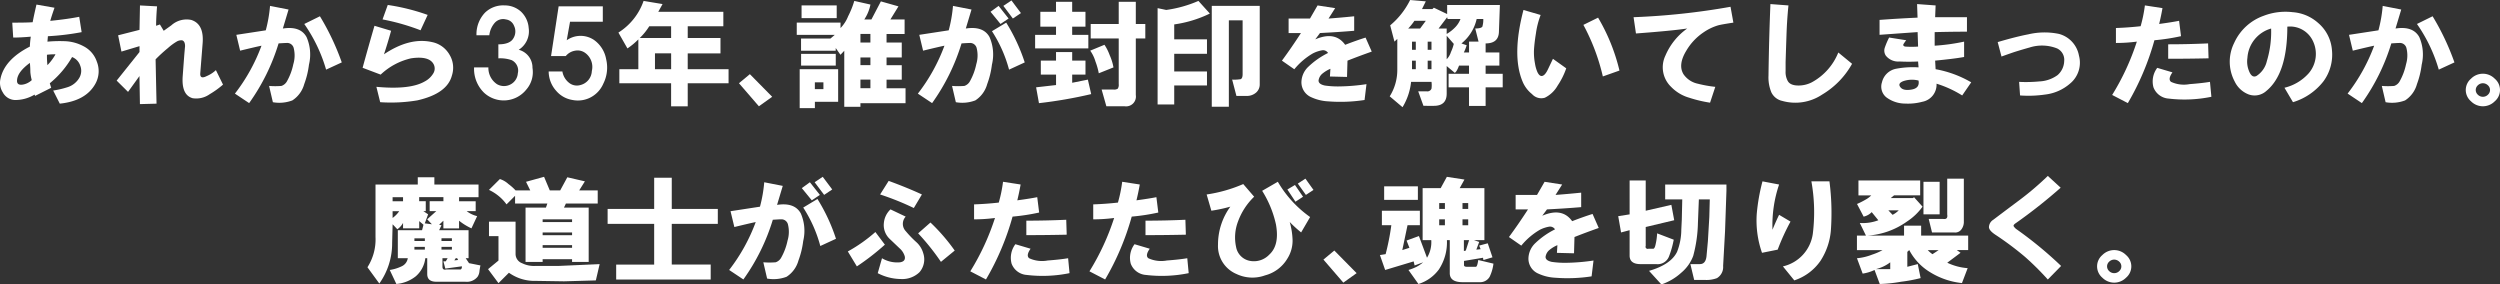
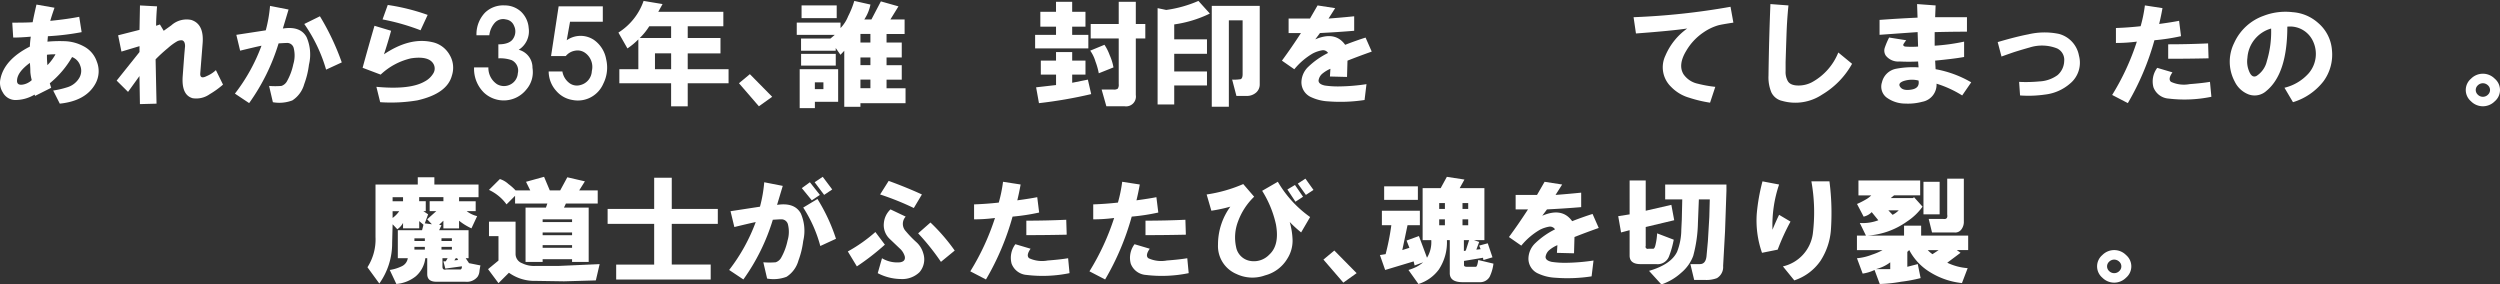
<svg xmlns="http://www.w3.org/2000/svg" width="340.203" height="38.704" viewBox="0 0 340.203 38.704">
  <rect x="0" y="0" width="340.203" height="38.704" fill="#333333" stroke="none" />
  <g id="_レイアウト" transform="translate(0.394 -0.054)">
    <g id="グループ_358" data-name="グループ 358" transform="translate(-0.385)">
      <path id="パス_6520" data-name="パス 6520" d="M4.053,7.53a12.267,12.267,0,0,1,.128-1.353Q2.824,6.3,1.788,6.3L1.66,4.271c1.379,0,2.3-.019,2.777-.06q.13-.74.516-2.4l2.457.43q-.39,1.108-.58,1.786,2.391-.243,3.942-.554L11.1,5.563a34.383,34.383,0,0,1-4.59.554l-.064.739A18.59,18.59,0,0,1,8.963,6.8a5.825,5.825,0,0,1,2.393.678,3.662,3.662,0,0,1,1.809,2.091,3.511,3.511,0,0,1-.192,3.015q-1.294,2.34-4.846,2.709l-.9-1.786a11.693,11.693,0,0,0,1.873-.43,2.836,2.836,0,0,0,1.681-1.293,1.9,1.9,0,0,0,.128-1.662A1.881,1.881,0,0,0,9.8,8.951,12.911,12.911,0,0,1,6.766,12.52l.192.614-2.2,1.108L4.7,14.057a5.063,5.063,0,0,1-2.713.739A1.946,1.946,0,0,1,.367,13.748a2.4,2.4,0,0,1-.324-1.786Q.557,9.317,4.049,7.53Zm.26,4.556a5.733,5.733,0,0,1-.192-1.108,12.268,12.268,0,0,0-.064-1.232c-1.119.822-1.7,1.6-1.745,2.34-.045.494.215.7.776.614a2.327,2.327,0,0,0,1.228-.614Zm2.133-2.031a7.019,7.019,0,0,0,1.1-1.477,8.678,8.678,0,0,0-1.164.06A11.121,11.121,0,0,0,6.446,10.055Z" transform="translate(0 -1.134)" fill="#fff" />
      <path id="パス_6521" data-name="パス 6521" d="M42.121,12.346l3.1-3.878v-.8l-2.457.739-.452-2.216,2.909-.739.064-3.324,2.325.124q-.13,1.6-.128,2.645L48,4.715l.516.863,1.033-.739A3.106,3.106,0,0,1,52.262,4.1q1.747.554,1.553,3.139l-.324,4.123c-.045.577.26.7.9.369a4.142,4.142,0,0,0,1.228-.8l.968,1.971A12.069,12.069,0,0,1,54.783,14.2a3.167,3.167,0,0,1-2.325.554q-1.549-.43-1.357-3.015l.192-2.585c.041-.531.087-1.025.128-1.477,0-.452-.128-.716-.388-.8a1.209,1.209,0,0,0-.776.185,7.338,7.338,0,0,0-1.164.863,21.286,21.286,0,0,0-1.681,1.537q.062,3.018.128,6.033l-2.261.06-.064-3.817-1.553,2.155L42.11,12.354Z" transform="translate(-26.247 -1.334)" fill="#fff" />
      <path id="パス_6522" data-name="パス 6522" d="M84.814,14.228a24.386,24.386,0,0,0,3.618-6.523q-.9.187-2.909.678l-.516-2.155q2-.305,4.006-.614a18.757,18.757,0,0,0,.58-3.324l2.521.494-.776,2.585Q93.728,5,94.566,6.537a5.907,5.907,0,0,1,.324,3.753,11.574,11.574,0,0,1-.644,2.645,3.843,3.843,0,0,1-1.617,2.216,4.985,4.985,0,0,1-2.649.245l-.516-2.216a10.3,10.3,0,0,0,1.681,0,1.351,1.351,0,0,0,.776-.678,8.067,8.067,0,0,0,.84-2.276,4.113,4.113,0,0,0,.064-2.155.917.917,0,0,0-.84-.739c-.26,0-.667.023-1.228.06a27.843,27.843,0,0,1-4.006,8.125L84.81,14.224ZM94.25,4.751,96.383,3.7a33.762,33.762,0,0,1,2.973,6.278l-2.133.984A20.968,20.968,0,0,0,94.25,4.747Z" transform="translate(-52.856 -1.433)" fill="#fff" />
      <path id="パス_6523" data-name="パス 6523" d="M130.93,10.508q.774-2.832,1.617-5.724l2.261.678q-.452,1.662-.968,3.2,3.488-2.34,6.527-1.662a3.537,3.537,0,0,1,2.393,1.722,3.41,3.41,0,0,1,.324,2.83q-.644,2.465-4.718,3.384a21.714,21.714,0,0,1-5.042.245l-.516-2.091q4.59.43,6.591-.739a2.964,2.964,0,0,0,1.164-1.108,1.255,1.255,0,0,0,.064-1.168q-.582-1.232-3.1-.863a8.909,8.909,0,0,0-4.138,2.216L130.93,10.5Zm2.713-6.587.712-1.971a28.351,28.351,0,0,1,5.43,1.353l-.968,2.091a29.876,29.876,0,0,0-5.17-1.477Z" transform="translate(-81.597 -1.221)" fill="#fff" />
      <path id="パス_6524" data-name="パス 6524" d="M171.2,10.554h1.937A2.651,2.651,0,0,0,174.3,12.83a1.889,1.889,0,0,0,1.809.06,1.846,1.846,0,0,0,1.033-1.537,1.569,1.569,0,0,0-.84-1.786,4.7,4.7,0,0,0-1.809-.245V7.415q1.617,0,2.069-.863a1.755,1.755,0,0,0,.064-1.662,1.37,1.37,0,0,0-1.1-.863,1.527,1.527,0,0,0-1.553.494,3.115,3.115,0,0,0-.712,1.662h-1.745A4.247,4.247,0,0,1,172.679,3.1a3.549,3.549,0,0,1,2.649-.984,3.282,3.282,0,0,1,2.261.863A3.405,3.405,0,0,1,178.621,5.2a2.971,2.971,0,0,1-1.357,2.954,2.5,2.5,0,0,1,1.873,2.461,3.606,3.606,0,0,1-.84,2.954,3.937,3.937,0,0,1-5.751.43,4.538,4.538,0,0,1-1.357-3.448Z" transform="translate(-106.685 -1.327)" fill="#fff" />
      <path id="パス_6525" data-name="パス 6525" d="M198.11,11.313h1.873a2.47,2.47,0,0,0,.9,1.537,1.7,1.7,0,0,0,1.553.309,2.049,2.049,0,0,0,1.553-1.907,2.354,2.354,0,0,0-.9-2.461,1.748,1.748,0,0,0-1.357-.309,2.062,2.062,0,0,0-1.293.739h-2l1.033-6.772h6.011V4.541h-4.458l-.452,2.525a3.268,3.268,0,0,1,3.685-.06,4.065,4.065,0,0,1,1.681,2.645,4.87,4.87,0,0,1-.388,3.324,3.8,3.8,0,0,1-1.809,1.907,3.742,3.742,0,0,1-2.393.309,3.654,3.654,0,0,1-2.2-1.232,3.97,3.97,0,0,1-1.033-2.645Z" transform="translate(-123.461 -1.533)" fill="#fff" />
      <path id="パス_6526" data-name="パス 6526" d="M226.732.49l2.585.43-.58,1.048h8.852V3.938h-4.846v1.6H237.2V7.631h-4.458V9.787H238.3v1.907h-5.558v3.139h-2.261V11.693h-7.043V9.787h2.585V5.724a9.265,9.265,0,0,1-1.485,1.232L223.31,4.8A8.3,8.3,0,0,0,226.735.494Zm-.516,5.046h4.266v-1.6h-2.973A8.221,8.221,0,0,1,226.215,5.536Zm2.069,4.247h2.2V7.627h-2.2Z" transform="translate(-139.165 -0.312)" fill="#fff" />
      <path id="パス_6527" data-name="パス 6527" d="M266.84,28.172l1.485-1.232,3.037,3.079-1.809,1.293Z" transform="translate(-166.291 -16.794)" fill="#fff" />
      <path id="パス_6528" data-name="パス 6528" d="M287.734,3.444h5.946v.739a4.88,4.88,0,0,0,1.033-1.6,12.269,12.269,0,0,0,.84-2.091l2.2.494a5.742,5.742,0,0,1-.84,2.031h.969L299.171.554l2.393.678-1.1,1.786H302.4V4.989h-2.457V6.158h2.069V8.189h-2.069V9.236h2.069v1.971h-2.069v1.168h2.585v2.031h-6.139V14.9h-2.2V7.269l-.516.554-.648-.923v.369h-4.718V5.607h4.006l.58-.494h-5.17V3.452Zm.388,11.633V9.783h5.234v4.432h-3.165v.863Zm.192-5.784v-1.6h4.718v1.6ZM293.16,2.83h-4.782V1.1h4.782V2.826Zm-2.973,9.662h1.164v-.923h-1.164Zm7.559-6.338V4.986H296.39V6.154ZM296.39,9.233h1.357V8.185H296.39Zm0,3.139h1.357V11.2H296.39Z" transform="translate(-179.309 -0.312)" fill="#fff" />
-       <path id="パス_6529" data-name="パス 6529" d="M331.444,13a24.385,24.385,0,0,0,3.618-6.523q-.9.187-2.909.678L331.636,5q2-.305,4.006-.614a18.756,18.756,0,0,0,.58-3.324l2.521.494-.776,2.585q2.391-.367,3.23,1.168a5.908,5.908,0,0,1,.324,3.753,11.573,11.573,0,0,1-.644,2.645,3.843,3.843,0,0,1-1.617,2.216,4.985,4.985,0,0,1-2.649.245l-.516-2.216a10.3,10.3,0,0,0,1.681,0,1.351,1.351,0,0,0,.776-.678A8.067,8.067,0,0,0,339.391,9a4.113,4.113,0,0,0,.064-2.155.917.917,0,0,0-.84-.739c-.26,0-.667.023-1.229.06a27.843,27.843,0,0,1-4.006,8.125L331.44,13Zm9.888-11.139,1.1-.8,1.357,1.722-1.1.739Zm.192,2.645,1.941-1.168a24.584,24.584,0,0,1,2.521,5.415l-2.133.984a18.173,18.173,0,0,0-2.325-5.23Zm1.553-3.448,1.1-.739,1.293,1.722-1.1.739Z" transform="translate(-206.548 -0.206)" fill="#fff" />
      <path id="パス_6530" data-name="パス 6530" d="M373.79,5.312h2.845V4.2H374.5V2.173h2.133V.82h2.2V2.173h1.809V4.2h-1.809V5.312h2.2V7.158H373.79Zm.776,5.415V8.82h2.069V7.652h2.2V8.82h1.809v1.907h-1.809v1.108l2.133-.43.452,1.971a60.97,60.97,0,0,1-7.107,1.232l-.388-2.155,2.713-.309V10.727h-2.069Zm6.723-3.263,1.937-.8a6.524,6.524,0,0,1,.712,1.417,7.055,7.055,0,0,1,.516,1.662l-2,.8a9.316,9.316,0,0,0-.452-1.6,4.964,4.964,0,0,0-.712-1.477Zm4.718,7.571h-2.521l-.644-2.276h1.617a.9.9,0,0,0,.58-.124.934.934,0,0,0,.128-.614V5.806h-3.814V3.835h3.814V.82h2.325V3.835h1.293V5.806h-1.293V13.5a1.337,1.337,0,0,1-1.485,1.537Z" transform="translate(-232.939 -0.517)" fill="#fff" />
      <path id="パス_6531" data-name="パス 6531" d="M419.181,1.722A16.585,16.585,0,0,0,423.575.49l1.553,1.722a16.212,16.212,0,0,1-4.846,1.477V5.72h4.458V7.691h-4.458v2.4h4.458V12h-4.458v2.585H418.02V1.474l1.164.245Zm9.564,11.693-.58-2.216a5.332,5.332,0,0,0,1.164-.06q.26-.124.26-.678V3.135h-1.873V14.893h-2.325V1.168h6.527V11.818a1.46,1.46,0,0,1-.452,1.108,1.9,1.9,0,0,1-1.357.494h-1.357Z" transform="translate(-260.501 -0.312)" fill="#fff" />
      <path id="パス_6532" data-name="パス 6532" d="M462.93,9.63q1.357-1.848,2.585-3.753h-1.681V3.906h2.909l1.033-1.786,2.393.369-.9,1.417q1.679-.124,3.489-.309V5.568q-2.2.187-4.654.309l-.644.863q2.713-1.17,4.07.739,1.419-.554,2.777-.984l.84,1.907c-1.164.411-2.261.822-3.3,1.232l-.064,2.216-2.325-.06.064-1.048a4.356,4.356,0,0,0-1.033.614,1.478,1.478,0,0,0-.58.984c0,.328.279.554.84.678a12.359,12.359,0,0,0,2,.124,26.99,26.99,0,0,0,3.682-.309l-.26,2.155a21.552,21.552,0,0,1-4.974.185,6.194,6.194,0,0,1-2.261-.554,2.212,2.212,0,0,1-1.357-2.091,2.963,2.963,0,0,1,.969-2.091A10.763,10.763,0,0,1,469.2,8.59a.794.794,0,0,0-.776-.369,4.388,4.388,0,0,0-1.293.43,9.29,9.29,0,0,0-2.521,2.155L462.93,9.638Z" transform="translate(-288.488 -1.327)" fill="#fff" />
-       <path id="パス_6533" data-name="パス 6533" d="M502.873,9.641V5.455l-.388.369-.58-2.216A10.57,10.57,0,0,0,504.617.16l2.133.185-.516,1.048h1.421l.192-.185,1.809.863V.838h7.175L516.7,4.531c-.045,1.025-.644,1.537-1.809,1.537V7.3h1.873V9.087h-1.873V10.2h2.325v1.846h-2.325v2.525h-2.261V12.042h-2.777V10.2h2.777V9.087h-1.357c-.215.577-.411.9-.58.984l-1.1-.923V12.9q0,1.662-1.745,1.662H506.43l-.712-1.971h1.164a.6.6,0,0,0,.644-.369,3.409,3.409,0,0,0,0-.923h-2.777a8.3,8.3,0,0,1-1.164,3.448L501.84,13.27a6.738,6.738,0,0,0,1.032-3.633Zm1.485-5.6h1.617l.776-1.048H505.2A7.663,7.663,0,0,1,504.357,4.041Zm.516,2.894h.516V5.828h-.516Zm0,2.645h.516V8.413h-.516Zm2.133-2.645h.516V5.828h-.516Zm0,2.645h.516V8.413h-.516Zm4.458-6.832H509.72l-.064-.245-1.164,1.537h1.1V4.78A5.337,5.337,0,0,0,510.82,3.8a3.3,3.3,0,0,0,.648-1.048Zm-1.873,2.276v3.2a2.425,2.425,0,0,0,.58-.984,5.717,5.717,0,0,0,.388-1.108l-.968-1.108Zm4.978-2.276h-.9A5.916,5.916,0,0,1,511.6,6.073l.712.245a6.061,6.061,0,0,1-.388.984h.712V5.824h1.293l-.452-1.786c.516,0,.84-.083.968-.245a3.3,3.3,0,0,0,.128-1.048Z" transform="translate(-312.735 -0.106)" fill="#fff" />
-       <path id="パス_6534" data-name="パス 6534" d="M551.1,4.435a11.418,11.418,0,0,0-.644,2.525q-.192,1.17-.26,2.155a8.048,8.048,0,0,0,.128,1.907,4.9,4.9,0,0,0,.324,1.168c.173.369.366.554.58.554q.452,0,.9-.984l.644-1.353,1.809,1.293a9.96,9.96,0,0,1-1.164,2.34,4.075,4.075,0,0,1-1.745,1.662,1.685,1.685,0,0,1-1.745-.494,4.226,4.226,0,0,1-1.293-1.722q-1.487-3.567.128-9.726l2.325.678Zm5.815,1.353,2-.984a25.872,25.872,0,0,1,2.909,7.2l-2.261.8a28.087,28.087,0,0,0-2.649-7.017Z" transform="translate(-341.455 -2.349)" fill="#fff" />
      <path id="パス_6535" data-name="パス 6535" d="M589.921,4.027A95.547,95.547,0,0,0,603.1,2.61l.388,2.155c-1.078.166-1.767.286-2.069.369a6.963,6.963,0,0,0-1.941.923,7.707,7.707,0,0,0-2.393,2.525q-1.164,1.911-.388,3.2a3.141,3.141,0,0,0,1.937,1.293,17.1,17.1,0,0,0,2.393.43l-.712,2.155a17.567,17.567,0,0,1-2.845-.678,5.534,5.534,0,0,1-2.457-1.477,3.687,3.687,0,0,1-.776-4.247,8.684,8.684,0,0,1,2.973-3.693q-2.069.311-6.979.678l-.324-2.216Z" transform="translate(-367.617 -1.633)" fill="#fff" />
      <path id="パス_6536" data-name="パス 6536" d="M638.88,1.63l2.457.185c-.128,1.274-.215,2.544-.26,3.817q-.068,1.973-.128,3.878v1.232a2.543,2.543,0,0,0,.26,1.293c.215.452.712.678,1.485.678a3.924,3.924,0,0,0,1.809-.43,7.99,7.99,0,0,0,3.618-4.062l1.873,1.537a11.2,11.2,0,0,1-4.07,4.187,6.566,6.566,0,0,1-5.43.863,2.143,2.143,0,0,1-1.485-1.168,5.321,5.321,0,0,1-.388-2.276q.062-4.8.26-9.726Z" transform="translate(-397.971 -1.022)" fill="#fff" />
      <path id="パス_6537" data-name="パス 6537" d="M678.73,5.817V3.785q2.521-.187,5.17-.309l-.064-1.846,2.521.185-.064,1.6h4.33V5.387c-1.421,0-2.887.023-4.394.06V7.294a26.766,26.766,0,0,0,4.006-.554V8.831c-.9.166-2.22.328-3.942.494l.064,1.168a14.776,14.776,0,0,1,4.846,1.786l-1.229,1.786a14.752,14.752,0,0,0-3.49-1.6,2.37,2.37,0,0,1-1.937,2.461,7.537,7.537,0,0,1-2.325.245,4.3,4.3,0,0,1-2.585-.863,1.873,1.873,0,0,1-.58-2.031A2.432,2.432,0,0,1,681,10.429a12.116,12.116,0,0,1,3.037-.185l-.064-.8a25.061,25.061,0,0,1-2.521,0,2.154,2.154,0,0,1-1.873-.8,1.237,1.237,0,0,1-.128-1.108,10.193,10.193,0,0,1,.58-1.353l2.325.369a5.547,5.547,0,0,0-.388.554c-.045.166.042.268.26.309a12.252,12.252,0,0,0,1.745,0l-.064-1.971q-2.651.187-5.17.369Zm5.3,6.218a3.693,3.693,0,0,0-2,.06c-.6.207-.754.494-.452.863.26.328.754.43,1.485.309.776-.124,1.1-.531.969-1.232Z" transform="translate(-422.966 -1.022)" fill="#fff" />
      <path id="パス_6538" data-name="パス 6538" d="M721.41,13.185q2.521-.74,4.138-1.048a9.65,9.65,0,0,1,4.2-.06,3.743,3.743,0,0,1,2.713,2.954,3.677,3.677,0,0,1-1.229,3.817,6.251,6.251,0,0,1-3.361,1.477,15.746,15.746,0,0,1-3.425.124l-.128-1.846a18.815,18.815,0,0,0,2.713-.06,4.559,4.559,0,0,0,2.521-.863,2.63,2.63,0,0,0,.9-1.907,1.709,1.709,0,0,0-.969-1.722,5.582,5.582,0,0,0-3.75-.124q-.9.249-2.069.614c-.6.207-1.187.411-1.745.614l-.516-1.971Z" transform="translate(-449.563 -7.407)" fill="#fff" />
      <path id="パス_6539" data-name="パス 6539" d="M762.72,14.313a33.127,33.127,0,0,0,3.361-7.262,21.857,21.857,0,0,1-2.845.185V5.2q1.747-.062,3.361-.245a19.1,19.1,0,0,0,.58-2.83l2.393.369c-.128.739-.283,1.458-.452,2.155,1.206-.162,2.11-.309,2.713-.43l.26,2.091a28.224,28.224,0,0,1-3.618.554,35.678,35.678,0,0,1-3.618,8.554l-2.133-1.108Zm8.207-3.079c-.43.614-.5,1.048-.192,1.293a4.175,4.175,0,0,0,2.521.309q1.679-.124,2.777-.309l.192,2.031a18.124,18.124,0,0,1-5.815.245,2.375,2.375,0,0,1-2.069-1.537,3.077,3.077,0,0,1,.516-2.645l2.069.614Zm-.58-3.817q2.713,0,5.43-.124l.064,2.031q-2.781.062-5.494.06V7.413Z" transform="translate(-475.306 -1.334)" fill="#fff" />
      <path id="パス_6540" data-name="パス 6540" d="M813.8,16.714l-1.164-1.971a6.429,6.429,0,0,0,3.3-1.971,4.048,4.048,0,0,0,.58-4.371,3.43,3.43,0,0,0-3.49-1.971q0,6.4-2.845,8.739a2.391,2.391,0,0,1-2.389.494,3.5,3.5,0,0,1-1.937-1.786,5.731,5.731,0,0,1-.064-5.23A6.946,6.946,0,0,1,809.8,4.953a8.266,8.266,0,0,1,3.942-.494,5.8,5.8,0,0,1,3.49,1.477A5.369,5.369,0,0,1,819.1,9.63a6.115,6.115,0,0,1-1.164,4.247,8.294,8.294,0,0,1-4.138,2.83ZM810.828,6.683a4.436,4.436,0,0,0-3.233,4,3.393,3.393,0,0,0,.192,1.722c.26.7.6.946,1.033.739a3.249,3.249,0,0,0,1.421-2.031,13.76,13.76,0,0,0,.58-4.432Z" transform="translate(-501.773 -2.748)" fill="#fff" />
-       <path id="パス_6541" data-name="パス 6541" d="M847.74,14.228a24.385,24.385,0,0,0,3.618-6.523q-.9.187-2.909.678l-.516-2.155q2-.305,4.006-.614a18.751,18.751,0,0,0,.58-3.324l2.521.494-.776,2.585Q856.654,5,857.5,6.537a5.908,5.908,0,0,1,.324,3.753,11.573,11.573,0,0,1-.644,2.645,3.843,3.843,0,0,1-1.617,2.216,4.985,4.985,0,0,1-2.649.245l-.516-2.216a10.312,10.312,0,0,0,1.681,0,1.352,1.352,0,0,0,.776-.678,8.068,8.068,0,0,0,.84-2.276,4.113,4.113,0,0,0,.064-2.155.917.917,0,0,0-.84-.739c-.26,0-.667.023-1.228.06a27.844,27.844,0,0,1-4.006,8.125l-1.937-1.293Zm9.436-9.477L859.309,3.7a33.768,33.768,0,0,1,2.973,6.278l-2.133.984a20.968,20.968,0,0,0-2.973-6.218Z" transform="translate(-528.287 -1.433)" fill="#fff" />
      <path id="パス_6542" data-name="パス 6542" d="M892.749,31.212a2.282,2.282,0,0,1-1.617-.678,2.016,2.016,0,0,1,0-3.075,2.266,2.266,0,0,1,3.233,0,2.016,2.016,0,0,1,0,3.075,2.282,2.282,0,0,1-1.617.678Zm.712-1.6a.856.856,0,0,0,0-1.228,1.019,1.019,0,0,0-.712-.309,1,1,0,0,0-.712.309.856.856,0,0,0,0,1.228.975.975,0,0,0,1.424,0Z" transform="translate(-554.884 -16.695)" fill="#fff" />
    </g>
    <g id="グループ_357" data-name="グループ 357" transform="translate(-293.418 24)">
      <path id="パス_6543" data-name="パス 6543" d="M911.39,8.675v-7.2h5.751V.49H919.4v.984h6.01V3.2h-2.649V3.75h2.261V5.1H923.8a3.782,3.782,0,0,0,1.421.678l-.776,1.662A7.952,7.952,0,0,1,922.759,6.4V7.443h-2.133V6.4l-.58.554.324.06-.324.678h4.006V11.5h-.388l.452.678,1.552.309c-.045.207-.087.452-.128.739a1.6,1.6,0,0,1-.26.8,1.876,1.876,0,0,1-1.681.678h-3.942q-1.227,0-1.229-1.048V11.5h-.26a3.869,3.869,0,0,1-1.293,2.461,4.925,4.925,0,0,1-2.649,1.048l-.9-1.907a5.645,5.645,0,0,0,1.617-.494,1.437,1.437,0,0,0,.84-1.108h-1.357V7.688h3.3l.192-.739-.58-.494v.984h-2.2V6.7a2.5,2.5,0,0,1-.776.863l-.644-.678-.064,2.525a9.42,9.42,0,0,1-1.745,5.539l-1.617-2.216a7.027,7.027,0,0,0,1.1-4.062Zm2.325-4.925h1.421V3.2h-1.421Zm.9,1.353h-.9v.923A3.833,3.833,0,0,0,914.62,5.1Zm2.069,4.062h1.421V8.8h-1.421Zm0,1.168h1.421V9.964h-1.421Zm.644-6.587h.9V5.1h-.324l.644.43-.452,1.232.968.124-.644-.678L919.658,5.1h-.9V3.746h1.873V3.192h-3.3v.554Zm3.037,5.415h1.421V8.792H920.37Zm0,1.168h1.421V9.96H920.37Zm.26,1.6h.324l.26-.43H920.5v1.168c0,.328.173.452.516.369h1.809c.215.041.324-.1.324-.43l-2.261.309-.26-.984Zm1.485-.124.516-.06L922.5,11.5h-.192l-.192.309Z" transform="translate(-567.266 -0.312)" fill="#fff" />
      <path id="パス_6544" data-name="パス 6544" d="M960.171,12.447h3.3l5.558-.245-.516,2.216-4.33.124-3.813-.06a5.991,5.991,0,0,1-3.686-1.108l-1.421,1.417-1.421-1.907,1.421-1.168V8.392h-1.292V6.421h3.618v4.432a1.343,1.343,0,0,0,.9,1.232,3.614,3.614,0,0,0,1.681.369ZM964.633.384l2.389.554-.776,1.232h2.521V3.956h-4.33l-.26.554h3.361V11.9h-2.261v-.369h-4.006V11.9h-2.325V4.507h2.777l.192-.554h-4.394V2.905l-1.164,1.168a5.786,5.786,0,0,0-1.033-1.108,6.2,6.2,0,0,0-1.357-.863L955.453.625a3.087,3.087,0,0,1,1.164.678,6.6,6.6,0,0,1,.968.863h2L959.01,1,961.467.32l.776,1.846h1.421L964.633.38Zm-3.361,6.093h4.006V6.108h-4.006Zm0,1.786h4.006V7.894h-4.006Zm0,1.722h4.006V9.617h-4.006Z" transform="translate(-594.405 -0.206)" fill="#fff" />
      <path id="パス_6545" data-name="パス 6545" d="M1012.024,6.928h-6.267v5.539h5.3V14.5H998.194V12.468h5.17V6.928H997.03V4.9h6.335V.65h2.393V4.9h6.267Z" transform="translate(-621.32 -0.411)" fill="#fff" />
      <path id="パス_6546" data-name="パス 6546" d="M1040.91,13a24.386,24.386,0,0,0,3.618-6.523q-.9.187-2.909.678L1041.1,5q2-.305,4.006-.614a18.75,18.75,0,0,0,.58-3.324l2.521.494-.776,2.585q2.391-.367,3.233,1.168a5.908,5.908,0,0,1,.324,3.753,11.582,11.582,0,0,1-.644,2.645,3.843,3.843,0,0,1-1.617,2.216,4.985,4.985,0,0,1-2.649.245l-.516-2.216a10.313,10.313,0,0,0,1.681,0,1.352,1.352,0,0,0,.776-.678,8.066,8.066,0,0,0,.84-2.276,4.113,4.113,0,0,0,.064-2.155.917.917,0,0,0-.84-.739c-.26,0-.667.023-1.229.06a27.844,27.844,0,0,1-4.006,8.125L1040.914,13ZM1050.8,1.861l1.1-.8,1.357,1.722-1.1.739Zm.192,2.645,1.937-1.168a24.587,24.587,0,0,1,2.521,5.415l-2.133.984a18.174,18.174,0,0,0-2.325-5.23Zm1.553-3.448,1.1-.739,1.293,1.722-1.1.739Z" transform="translate(-648.664 -0.206)" fill="#fff" />
      <path id="パス_6547" data-name="パス 6547" d="M1083.77,11.4a20.76,20.76,0,0,0,3.75-2.645l1.292,1.722A32.589,32.589,0,0,1,1085,13.433Zm4.07,2.954.58-2.031a4.033,4.033,0,0,0,2.457.554c.516-.083.731-.347.644-.8a2.308,2.308,0,0,0-.712-1.108l-1.357-1.293a2.568,2.568,0,0,1-.776-2.155,2.894,2.894,0,0,1,.9-1.846l2.069.984a1.447,1.447,0,0,0,0,1.971,15.112,15.112,0,0,0,1.421,1.477,3.207,3.207,0,0,1,.968,1.537,2.663,2.663,0,0,1-.516,2.585,3.372,3.372,0,0,1-2.521.923,6.975,6.975,0,0,1-3.165-.8Zm.324-10.71,1.164-1.846q2.521.921,4.522,1.846l-1.1,1.846a37.082,37.082,0,0,0-4.59-1.846Zm5.17,5.295,1.681-1.477a25.668,25.668,0,0,1,3.3,3.817l-1.873,1.537a31.692,31.692,0,0,0-3.1-3.878Z" transform="translate(-675.373 -1.128)" fill="#fff" />
      <path id="パス_6548" data-name="パス 6548" d="M1127.99,14.313a32.95,32.95,0,0,0,3.361-7.262,21.858,21.858,0,0,1-2.845.185V5.2q1.747-.062,3.361-.245a19.1,19.1,0,0,0,.58-2.83l2.393.369c-.128.739-.283,1.458-.452,2.155,1.206-.162,2.11-.309,2.713-.43l.26,2.091a28.221,28.221,0,0,1-3.618.554,35.678,35.678,0,0,1-3.618,8.554l-2.133-1.108Zm8.208-3.079c-.43.614-.5,1.048-.192,1.293a4.175,4.175,0,0,0,2.521.309q1.679-.124,2.777-.309l.192,2.031a18.125,18.125,0,0,1-5.815.245,2.375,2.375,0,0,1-2.069-1.537,3.077,3.077,0,0,1,.516-2.645l2.069.614Zm-.58-3.817q2.713,0,5.43-.124l.064,2.031q-2.781.062-5.494.06V7.413Z" transform="translate(-702.929 -1.334)" fill="#fff" />
      <path id="パス_6549" data-name="パス 6549" d="M1171.02,14.313a32.95,32.95,0,0,0,3.361-7.262,21.855,21.855,0,0,1-2.845.185V5.2q1.747-.062,3.361-.245a19.1,19.1,0,0,0,.58-2.83l2.393.369c-.128.739-.283,1.458-.452,2.155,1.206-.162,2.11-.309,2.713-.43l.26,2.091a28.226,28.226,0,0,1-3.618.554,35.673,35.673,0,0,1-3.618,8.554l-2.133-1.108Zm8.208-3.079c-.43.614-.5,1.048-.192,1.293a4.175,4.175,0,0,0,2.521.309q1.679-.124,2.777-.309l.192,2.031a18.126,18.126,0,0,1-5.815.245,2.375,2.375,0,0,1-2.069-1.537,3.077,3.077,0,0,1,.516-2.645l2.069.614Zm-.58-3.817q2.713,0,5.43-.124l.064,2.031q-2.781.062-5.494.06V7.413Z" transform="translate(-729.744 -1.334)" fill="#fff" />
      <path id="パス_6550" data-name="パス 6550" d="M1213.344,3.135a19.62,19.62,0,0,0,4.978-1.417l1.485,1.722a8.908,8.908,0,0,0-2.2,3.384,6.09,6.09,0,0,0-.26,3.448,2.34,2.34,0,0,0,1.937,1.907,2.884,2.884,0,0,0,2.585-.863q1.419-1.294.9-4.123a14.4,14.4,0,0,0-1.873-4.556l2.133-1.232a15.253,15.253,0,0,0,4.394,4.8L1226.2,8.3a17.564,17.564,0,0,1-1.553-1.417,9.973,9.973,0,0,1,.388,2.461,4.565,4.565,0,0,1-.712,2.525,4.992,4.992,0,0,1-3.037,2.276,5.036,5.036,0,0,1-3.878-.185,4.124,4.124,0,0,1-2.521-4,8.758,8.758,0,0,1,1.681-5.17,19.785,19.785,0,0,1-2.585.554l-.644-2.216Zm10.985-.678,1.032-.614,1.1,1.6-1.032.678-1.1-1.662Zm1.421-.8,1.032-.678,1.1,1.537-1.033.678Z" transform="translate(-756.116 -0.617)" fill="#fff" />
      <path id="パス_6551" data-name="パス 6551" d="M1255.52,28.172,1257,26.94l3.037,3.079-1.809,1.293Z" transform="translate(-782.402 -16.794)" fill="#fff" />
      <path id="パス_6552" data-name="パス 6552" d="M1282.908,8.944h-1.164V1.867h2.457l.84-1.537,2.393.369-.645,1.168h3.361V8.944h-1.421l.712.245-.388,1.048.58-.06-.192-.494,1.164-.309.645,1.907-1.229.369-.064-.309-2.585.43v.554c0,.166.128.245.388.245h1.228c.128,0,.237-.309.324-.923l2.069.494a5.66,5.66,0,0,1-.516,1.786,1.485,1.485,0,0,1-1.357.739h-2.325q-1.747,0-1.745-1.232V8.941h-.388a6.713,6.713,0,0,1-1.1,4,5.465,5.465,0,0,1-2.777,1.971l-1.357-1.907a7.155,7.155,0,0,0,1.1-.43,5.132,5.132,0,0,0,.9-.614l-1.165.43-.128-.554-3.878,1.168-.712-2.031.776-.124a33.257,33.257,0,0,0,.776-3.938H1276.2V4.942h5.17V6.913h-1.681l-.712,3.384.969-.309L1279.558,9l1.681-.614,1.1,2.954a4.071,4.071,0,0,0,.58-2.4Zm-6.4-7.326h4.59V3.465h-4.59V1.623ZM1284,4.7h.776V3.9H1284Zm0,1.417v.8h.776v-.8ZM1287.17,4.7h.776V3.9h-.776Zm0,2.216h.776v-.8h-.776Zm.9,2.031h-.712v1.477l.26-.06Z" transform="translate(-795.127 -0.212)" fill="#fff" />
      <path id="パス_6553" data-name="パス 6553" d="M1322.524,9.63q1.357-1.848,2.585-3.753h-1.681V3.906h2.909l1.032-1.786,2.389.369-.9,1.417q1.679-.124,3.489-.309V5.568q-2.2.187-4.654.309l-.644.863q2.713-1.17,4.07.739,1.419-.554,2.777-.984l.84,1.907q-1.746.616-3.3,1.232l-.064,2.216-2.325-.06.064-1.048a4.355,4.355,0,0,0-1.032.614,1.479,1.479,0,0,0-.58.984c0,.328.279.554.84.678a12.357,12.357,0,0,0,2,.124,27.087,27.087,0,0,0,3.686-.309l-.26,2.155a21.577,21.577,0,0,1-4.978.185,6.194,6.194,0,0,1-2.261-.554,2.211,2.211,0,0,1-1.357-2.091,2.964,2.964,0,0,1,.969-2.091,10.763,10.763,0,0,1,2.649-1.846.8.8,0,0,0-.776-.369,4.388,4.388,0,0,0-1.292.43,9.289,9.289,0,0,0-2.521,2.155l-1.681-1.168Z" transform="translate(-824.154 -1.327)" fill="#fff" />
      <path id="パス_6554" data-name="パス 6554" d="M1365.706,1.63V5.753l3.49-.8.388,2.091-3.878.923v2.585a.267.267,0,0,0,.064.309.3.3,0,0,0,.324.06h.58c.128.041.237-.083.324-.369a8.288,8.288,0,0,0,.26-1.722l2.261.863a12.9,12.9,0,0,1-.644,2.276,1.654,1.654,0,0,1-1.745,1.048H1365q-1.486,0-1.485-1.168V8.4l-1.164.309-.388-2.216,1.553-.245V1.63h2.2Zm4.846,6.647.064-1.293.064-2.77h-2.325V2.184h8.336v.863l-.192,5.539-.26,4.677a1.758,1.758,0,0,1-.84,1.662,4.013,4.013,0,0,1-1.617.245H1372.3l-.516-2.155h1.293c.516,0,.818-.347.9-1.048l.192-2.091.192-3.263.064-2.4h-1.485l-.128,3.2a18.635,18.635,0,0,1-.644,4.492,5.485,5.485,0,0,1-1.617,2.276,7.625,7.625,0,0,1-2.713,1.6l-1.681-1.846q2.973-.859,3.813-2.585a8.361,8.361,0,0,0,.58-3.079Z" transform="translate(-848.731 -1.022)" fill="#fff" />
      <path id="パス_6555" data-name="パス 6555" d="M1412.73,1.954l2.261.43a17.247,17.247,0,0,0-.9,6.154q.452-1.108.9-2.031l1.553.923a29.859,29.859,0,0,0-1.745,3.817l-2.133.43a13.266,13.266,0,0,1-.712-5.355,26.3,26.3,0,0,1,.776-4.371Zm2.777,11.573a5.3,5.3,0,0,0,4.07-4.432,23.769,23.769,0,0,0-.192-7.141h2.457a33.354,33.354,0,0,1,.192,6.708,8.942,8.942,0,0,1-1.421,4.123,6.983,6.983,0,0,1-3.554,2.645l-1.552-1.907Z" transform="translate(-879.865 -1.221)" fill="#fff" />
      <path id="パス_6556" data-name="パス 6556" d="M1451.657,10.706h-3.49V8.735h1.229l-.84-1.722a5.916,5.916,0,0,0,2.521-.369l-.9-1.108a2.16,2.16,0,0,1-1.1.614l-.9-1.722a10.341,10.341,0,0,0,1.1-.554,3.481,3.481,0,0,0,.84-.614h-1.745V1.225h8.4V3.256h-3.554l-.452.369h3.037l.128-.124,1.164,1.293a7.941,7.941,0,0,1-2.133,2.031,10.377,10.377,0,0,1-5.362,1.907h4.978V7.379h2.325V8.732h6.4V10.7h-1.553l.516.369-1.809,1.353a7.717,7.717,0,0,0,2.777.739l-.776,2.031a10.224,10.224,0,0,1-4.33-1.477,7.719,7.719,0,0,1-2.845-3.015l-.26.245v2.031l1.421-.369.388,1.907a20.536,20.536,0,0,1-2.649.494,19.53,19.53,0,0,1-2.909.309l-.712-1.907a5.7,5.7,0,0,1-1.617.494l-.776-2.091a7.466,7.466,0,0,0,2.069-.494,7.989,7.989,0,0,0,1.421-.614Zm-.9,2.585h1.941v-.923A5.2,5.2,0,0,1,1450.752,13.291Zm1.681-8,.58.614a3.388,3.388,0,0,0,.84-.614Zm4.782.554V1.41h2.2V5.841h-2.2Zm2.069,4.861H1457.8a4.268,4.268,0,0,0,.644.554Zm1.164-4.861V.98h2.261V6.828a1.7,1.7,0,0,1-.324,1.048,1.033,1.033,0,0,1-.969.43h-3.037l-.452-1.846h1.937c.475.083.667-.124.58-.614Z" transform="translate(-902.448 -0.617)" fill="#fff" />
-       <path id="パス_6557" data-name="パス 6557" d="M1505.6,1.6a70.131,70.131,0,0,1-6.075,4.8c-.26.166-.365.309-.324.43a1.643,1.643,0,0,0,.324.369,53.242,53.242,0,0,1,6.139,5.046l-1.809,1.846a38.392,38.392,0,0,0-3.1-3.079,42.125,42.125,0,0,0-3.942-2.954c-.644-.411-.969-.78-.969-1.108a1.218,1.218,0,0,1,.58-.984q1.549-1.17,3.361-2.525a40.1,40.1,0,0,0,4.07-3.448l1.745,1.6Z" transform="translate(-932.161)" fill="#fff" />
      <path id="パス_6558" data-name="パス 6558" d="M1537.229,31.212a2.282,2.282,0,0,1-1.617-.678,2.016,2.016,0,0,1,0-3.075,2.266,2.266,0,0,1,3.233,0,2.016,2.016,0,0,1,0,3.075,2.282,2.282,0,0,1-1.617.678Zm.712-1.6a.856.856,0,0,0,0-1.228,1.019,1.019,0,0,0-.712-.309,1,1,0,0,0-.712.309.856.856,0,0,0,0,1.228.975.975,0,0,0,1.424,0Z" transform="translate(-956.501 -16.695)" fill="#fff" />
    </g>
  </g>
</svg>